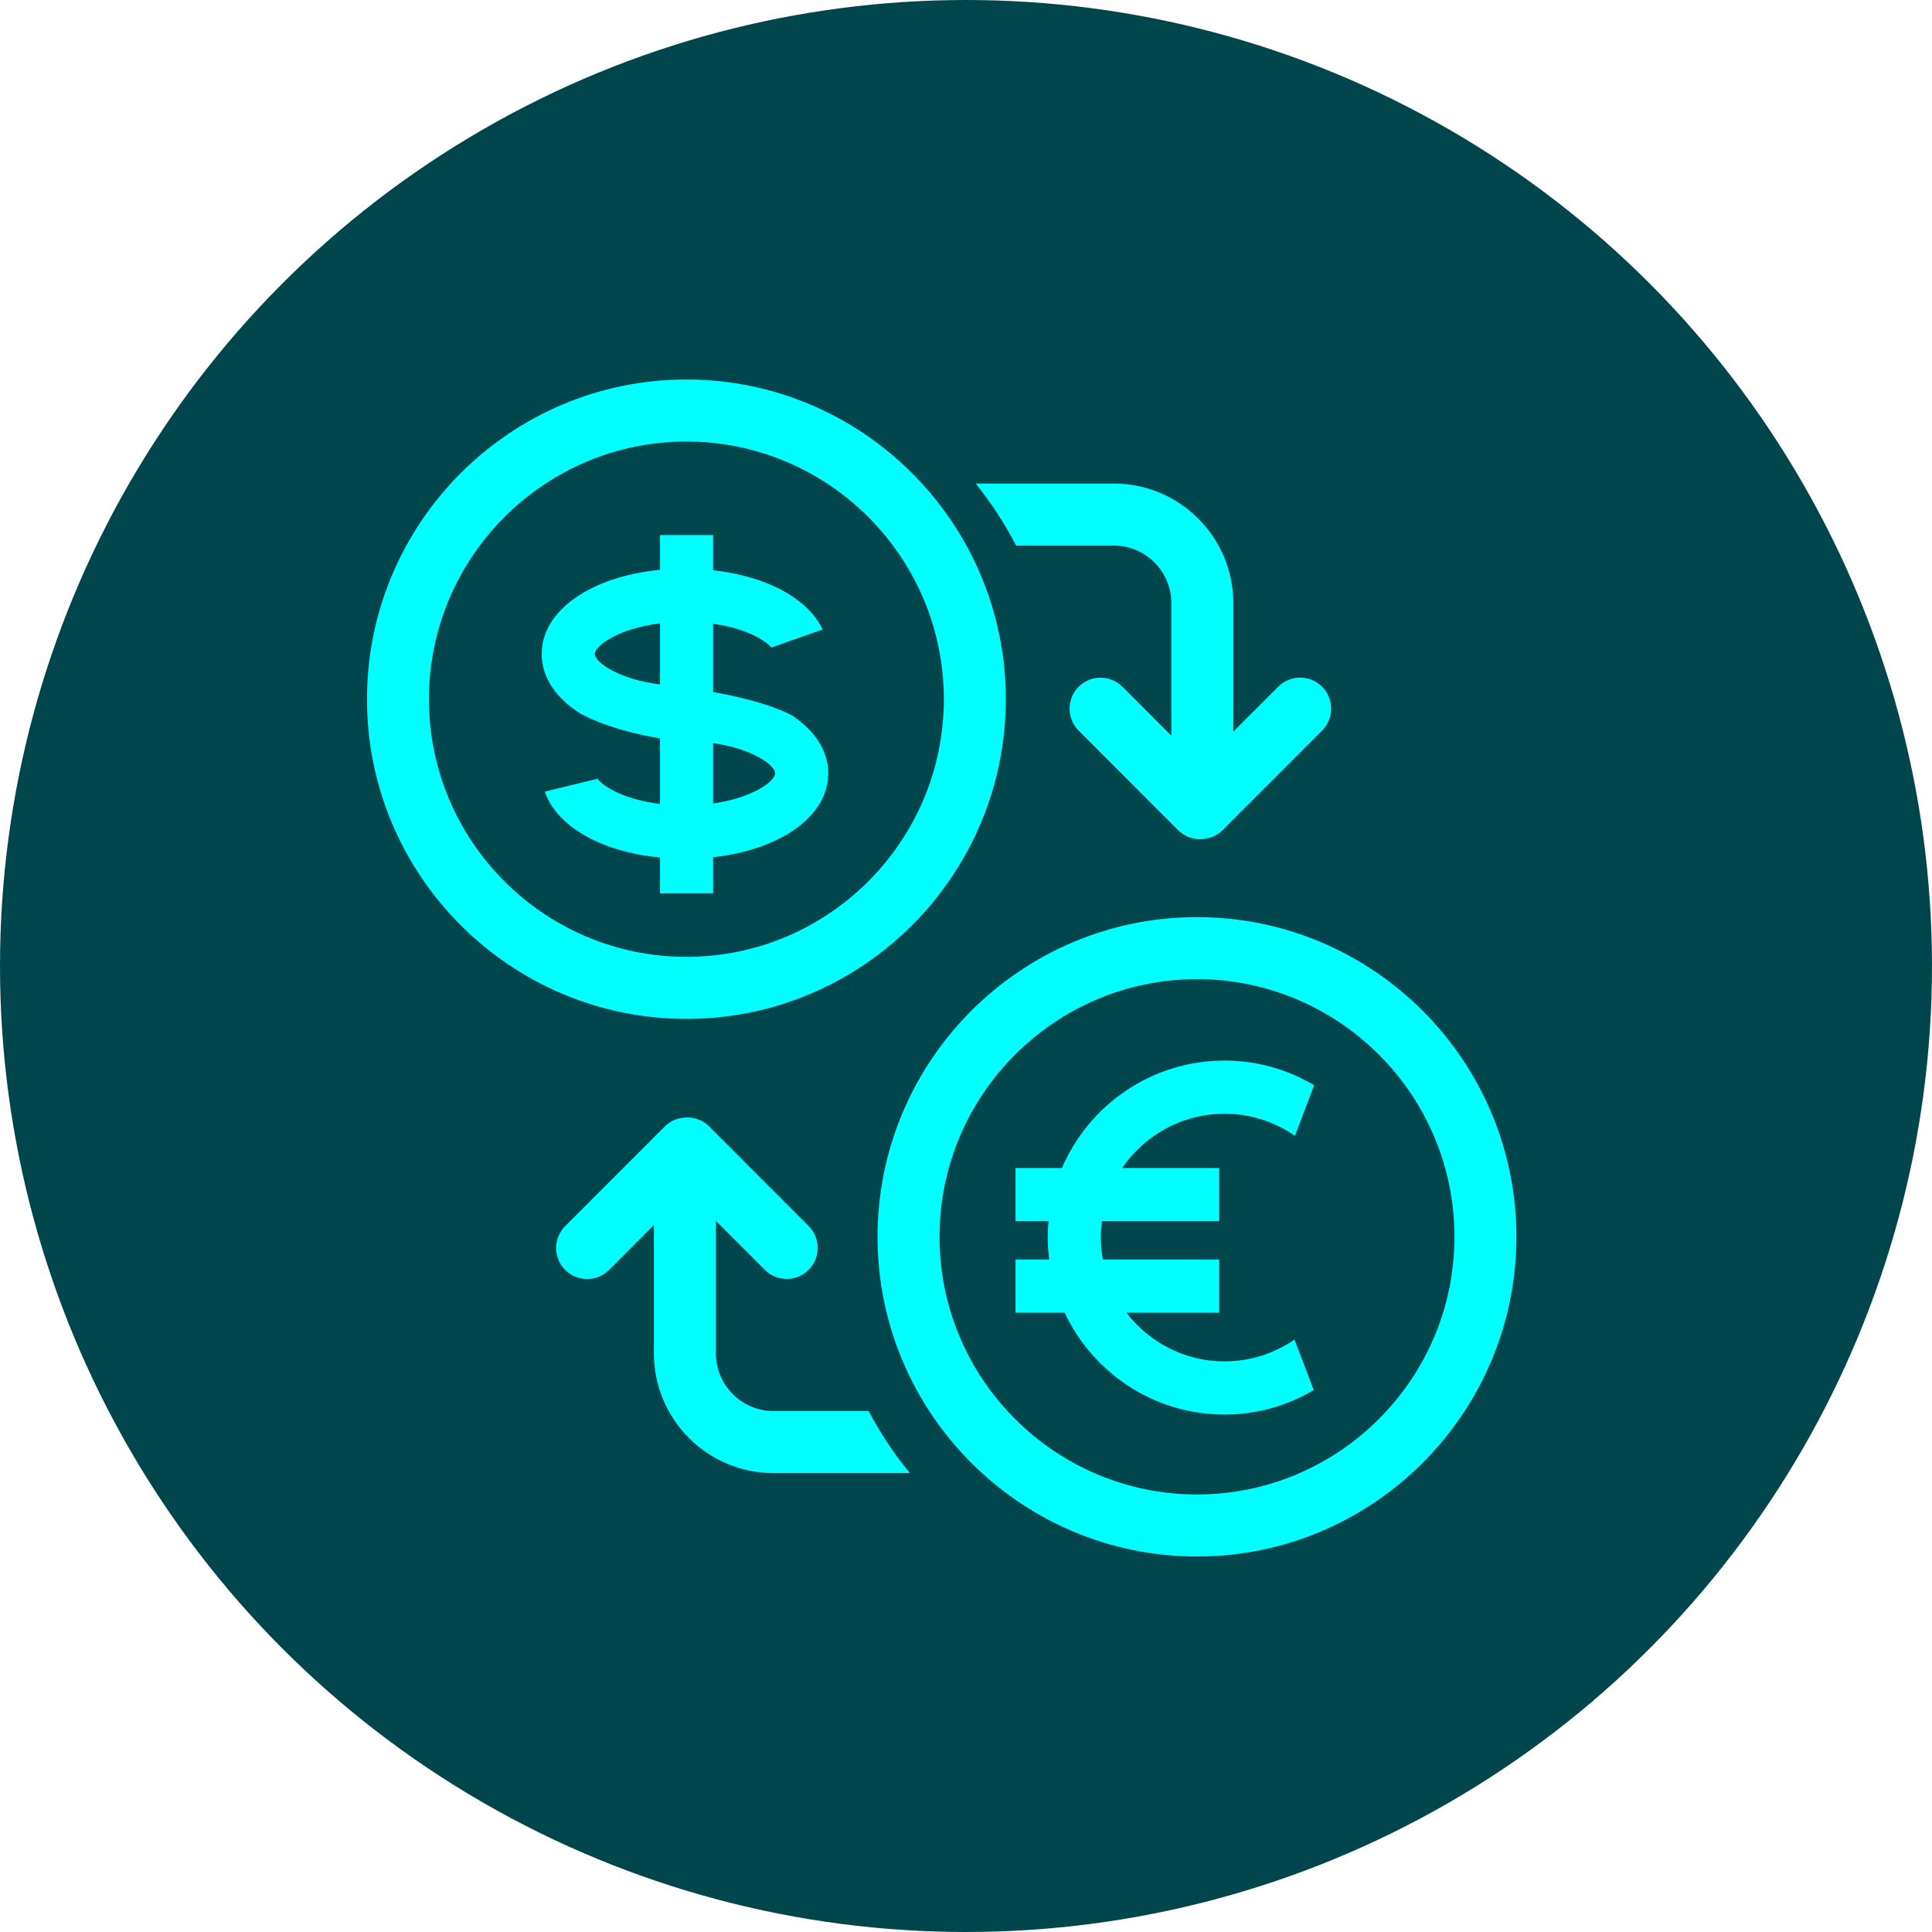
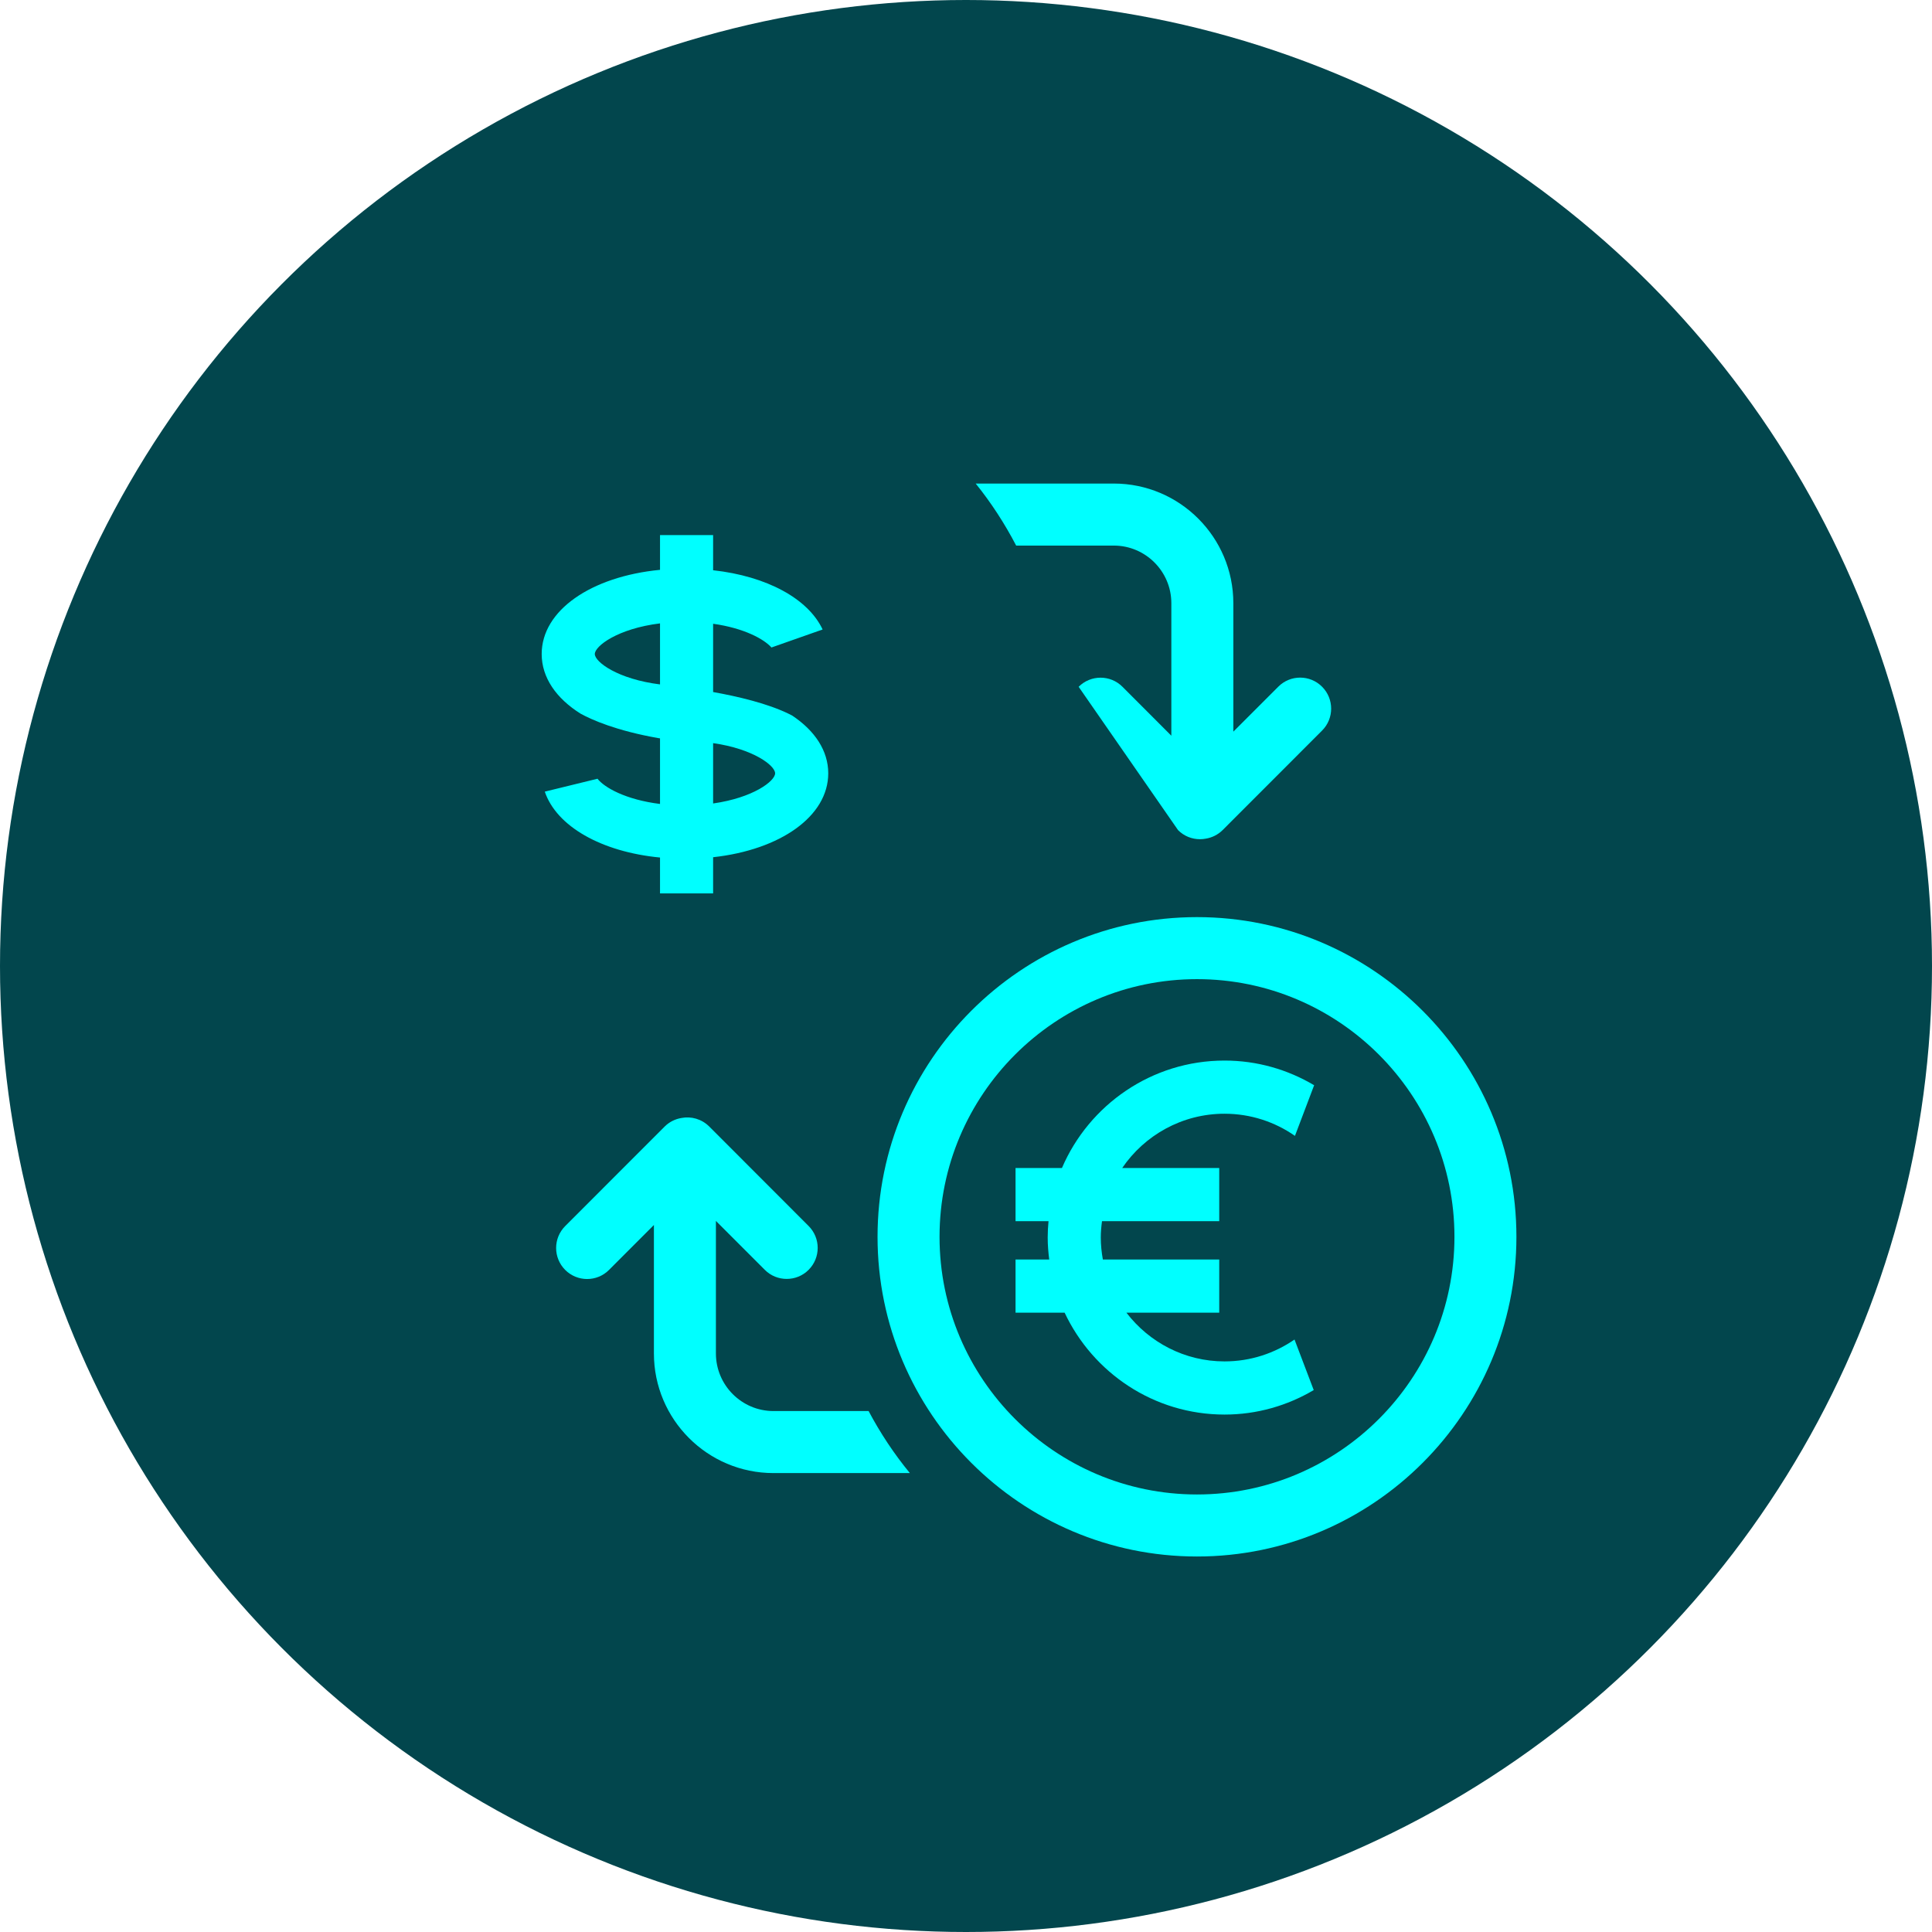
<svg xmlns="http://www.w3.org/2000/svg" width="56px" height="56px" viewBox="0 0 56 56" version="1.1">
  <title>Group 22</title>
  <desc>Created with Sketch.</desc>
  <defs />
  <g id="SVGs" stroke="none" stroke-width="1" fill="none" fill-rule="evenodd">
    <g id="SVG´s" transform="translate(-202, -226)">
      <g id="Group-22" transform="translate(202, 226)">
        <ellipse id="Oval-3" fill="#02464D" cx="28" cy="28" rx="28" ry="28" />
-         <path d="M38.321,19.905 C37.97,19.553 37.402,19.553 37.051,19.905 L35.749,21.207 L35.749,17.484 C35.749,15.572 34.195,14.016 32.284,14.016 L28.281,14.016 C28.73,14.573 29.121,15.175 29.454,15.814 L32.284,15.814 C33.204,15.814 33.952,16.564 33.952,17.484 L33.952,21.325 L32.536,19.907 C32.185,19.555 31.616,19.555 31.265,19.907 C30.915,20.258 30.915,20.827 31.266,21.178 L34.147,24.062 C34.322,24.238 34.552,24.325 34.782,24.325 C34.84,24.325 34.898,24.319 34.955,24.308 C35.132,24.278 35.303,24.196 35.44,24.059 L38.321,21.176 C38.672,20.825 38.672,20.256 38.321,19.905" id="Fill-1" fill="#00FFFF" />
+         <path d="M38.321,19.905 C37.97,19.553 37.402,19.553 37.051,19.905 L35.749,21.207 L35.749,17.484 C35.749,15.572 34.195,14.016 32.284,14.016 L28.281,14.016 C28.73,14.573 29.121,15.175 29.454,15.814 L32.284,15.814 C33.204,15.814 33.952,16.564 33.952,17.484 L33.952,21.325 L32.536,19.907 C32.185,19.555 31.616,19.555 31.265,19.907 L34.147,24.062 C34.322,24.238 34.552,24.325 34.782,24.325 C34.84,24.325 34.898,24.319 34.955,24.308 C35.132,24.278 35.303,24.196 35.44,24.059 L38.321,21.176 C38.672,20.825 38.672,20.256 38.321,19.905" id="Fill-1" fill="#00FFFF" />
        <path d="M25.177,40.9 L22.419,40.9 C21.5,40.9 20.751,40.151 20.751,39.23 L20.751,35.389 L22.168,36.807 C22.343,36.983 22.573,37.07 22.803,37.07 C23.033,37.07 23.263,36.983 23.438,36.807 C23.789,36.456 23.789,35.887 23.438,35.536 L20.557,32.652 C20.337,32.433 20.032,32.35 19.749,32.406 C19.571,32.436 19.401,32.518 19.264,32.655 L16.383,35.538 C16.032,35.889 16.032,36.458 16.382,36.809 C16.558,36.985 16.788,37.073 17.018,37.073 C17.248,37.073 17.478,36.985 17.653,36.809 L18.954,35.507 L18.954,39.23 C18.954,41.143 20.508,42.698 22.419,42.698 L26.373,42.698 C25.916,42.143 25.516,41.539 25.177,40.9" id="Fill-6" fill="#00FFFF" />
        <path d="M34.695,28.381 C30.58,28.381 27.233,31.731 27.233,35.85 C27.233,39.968 30.58,43.318 34.695,43.318 C38.81,43.318 42.158,39.968 42.158,35.85 C42.158,31.731 38.81,28.381 34.695,28.381 M34.695,45.116 C29.59,45.116 25.436,40.959 25.436,35.85 C25.436,30.74 29.59,26.583 34.695,26.583 C39.8,26.583 43.954,30.74 43.954,35.85 C43.954,40.959 39.8,45.116 34.695,45.116" id="Fill-8" fill="#00FFFF" />
-         <path d="M19.896,12.798 C15.78,12.798 12.433,16.148 12.433,20.267 C12.433,24.385 15.78,27.735 19.896,27.735 C24.01,27.735 27.358,24.385 27.358,20.267 C27.358,16.148 24.01,12.798 19.896,12.798 M19.896,29.533 C14.79,29.533 10.637,25.376 10.637,20.267 C10.637,15.158 14.79,11 19.896,11 C25.001,11 29.154,15.158 29.154,20.267 C29.154,25.376 25.001,29.533 19.896,29.533" id="Fill-8" fill="#00FFFF" />
        <path d="M20.67,23.289 L20.67,21.54 C21.837,21.706 22.467,22.191 22.467,22.415 C22.467,22.638 21.837,23.123 20.67,23.289 M19.131,18.069 L19.131,19.838 C17.907,19.686 17.241,19.187 17.241,18.957 C17.241,18.728 17.902,18.221 19.131,18.069 M24.007,22.415 C24.007,21.758 23.617,21.178 22.965,20.743 C22.933,20.727 22.9,20.71 22.867,20.693 C22.245,20.388 21.379,20.186 20.67,20.059 L20.67,18.08 C21.57,18.207 22.145,18.525 22.361,18.768 L23.844,18.246 C23.425,17.354 22.226,16.7 20.67,16.529 L20.67,15.51 L19.131,15.51 L19.131,16.517 C17.133,16.71 15.701,17.693 15.701,18.957 C15.701,19.644 16.126,20.246 16.83,20.687 L16.83,20.687 C17.16,20.867 17.859,21.178 19.071,21.393 C19.089,21.396 19.112,21.399 19.131,21.402 L19.131,23.303 C18.136,23.18 17.516,22.826 17.319,22.572 L15.791,22.946 C16.13,23.948 17.424,24.692 19.131,24.856 L19.131,25.896 L20.67,25.896 L20.67,24.847 C22.619,24.633 24.007,23.66 24.007,22.415" id="Fill-10" fill="#00FFFF" />
        <path d="M37.525,38.825 C36.947,39.225 36.248,39.461 35.494,39.461 C34.335,39.461 33.306,38.905 32.65,38.049 L35.34,38.049 L35.34,36.508 L31.967,36.508 C31.93,36.301 31.907,36.089 31.907,35.871 C31.907,35.71 31.921,35.552 31.942,35.397 L35.34,35.397 L35.34,33.855 L32.528,33.855 C33.174,32.907 34.262,32.282 35.494,32.282 C36.252,32.282 36.956,32.52 37.535,32.924 L38.091,31.456 C37.329,31.004 36.443,30.741 35.494,30.741 C33.382,30.741 31.566,32.026 30.781,33.855 L29.436,33.855 L29.436,35.397 L30.392,35.397 C30.377,35.553 30.368,35.711 30.368,35.871 C30.368,36.087 30.386,36.299 30.412,36.508 L29.436,36.508 L29.436,38.049 L30.859,38.049 C31.68,39.791 33.446,41.002 35.494,41.002 C36.438,41.002 37.32,40.741 38.079,40.292 L37.524,38.832 L37.525,38.825 Z" id="Fill-12" fill="#00FFFF" />
      </g>
    </g>
  </g>
</svg>